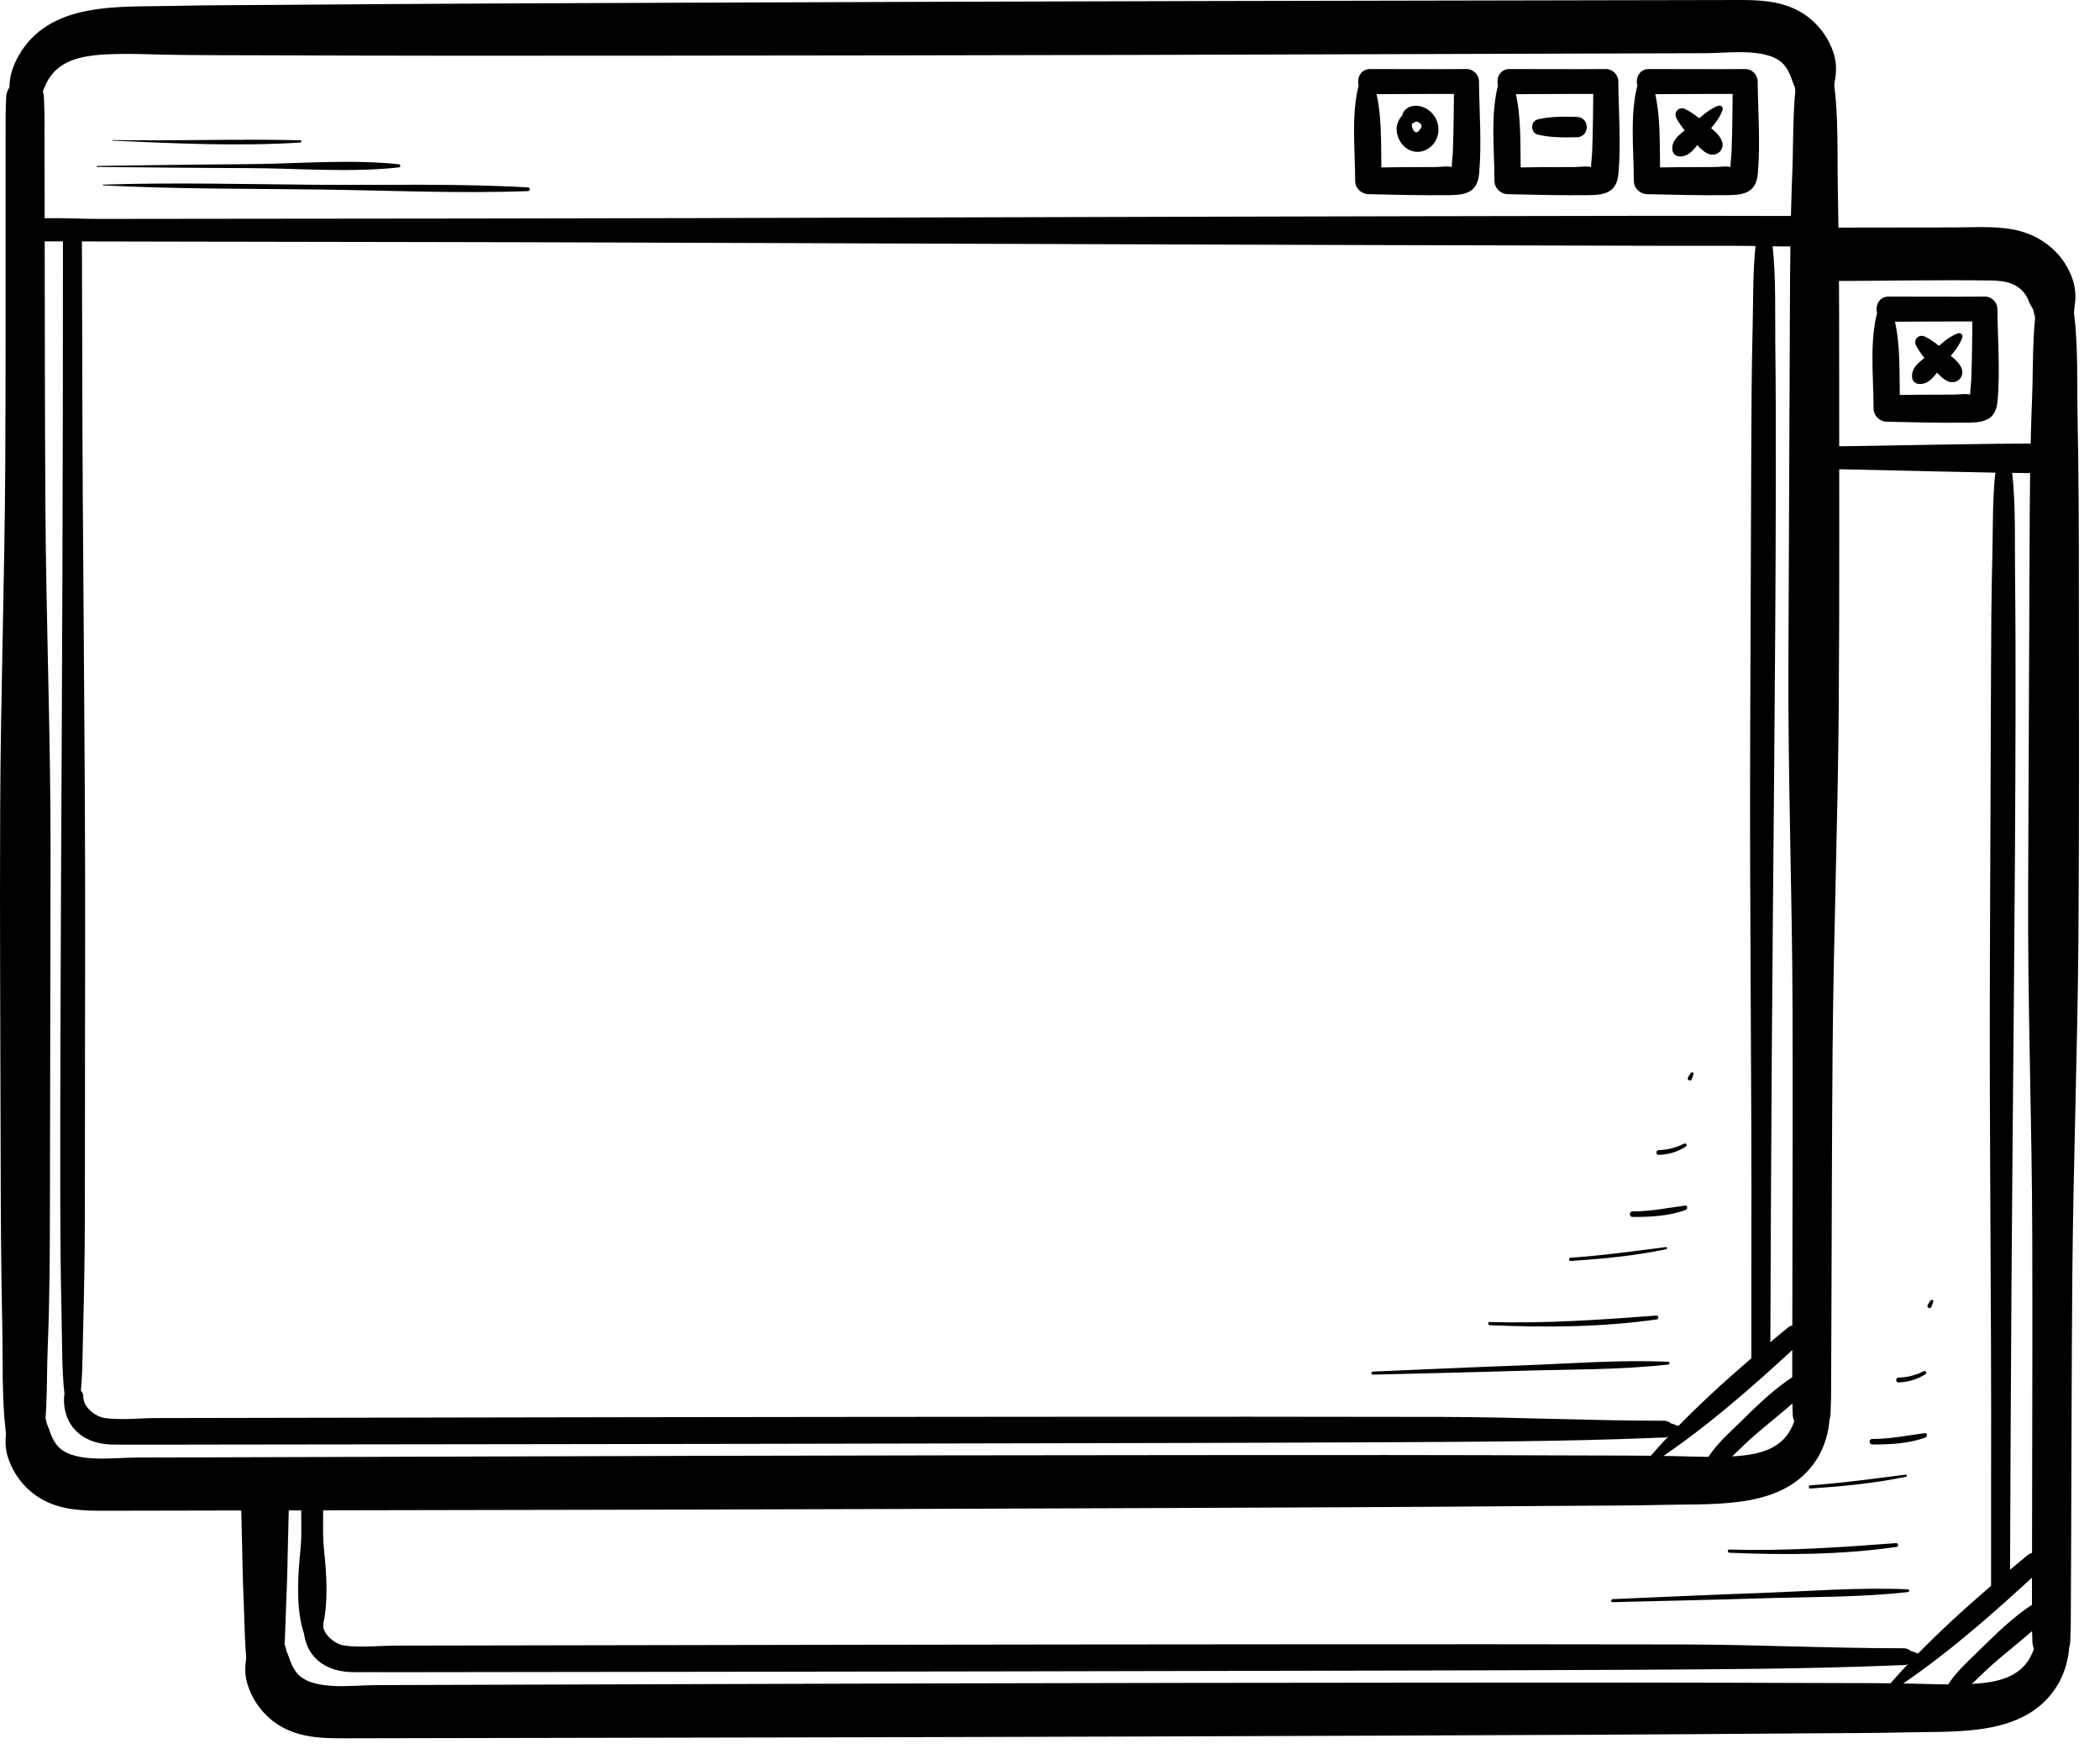
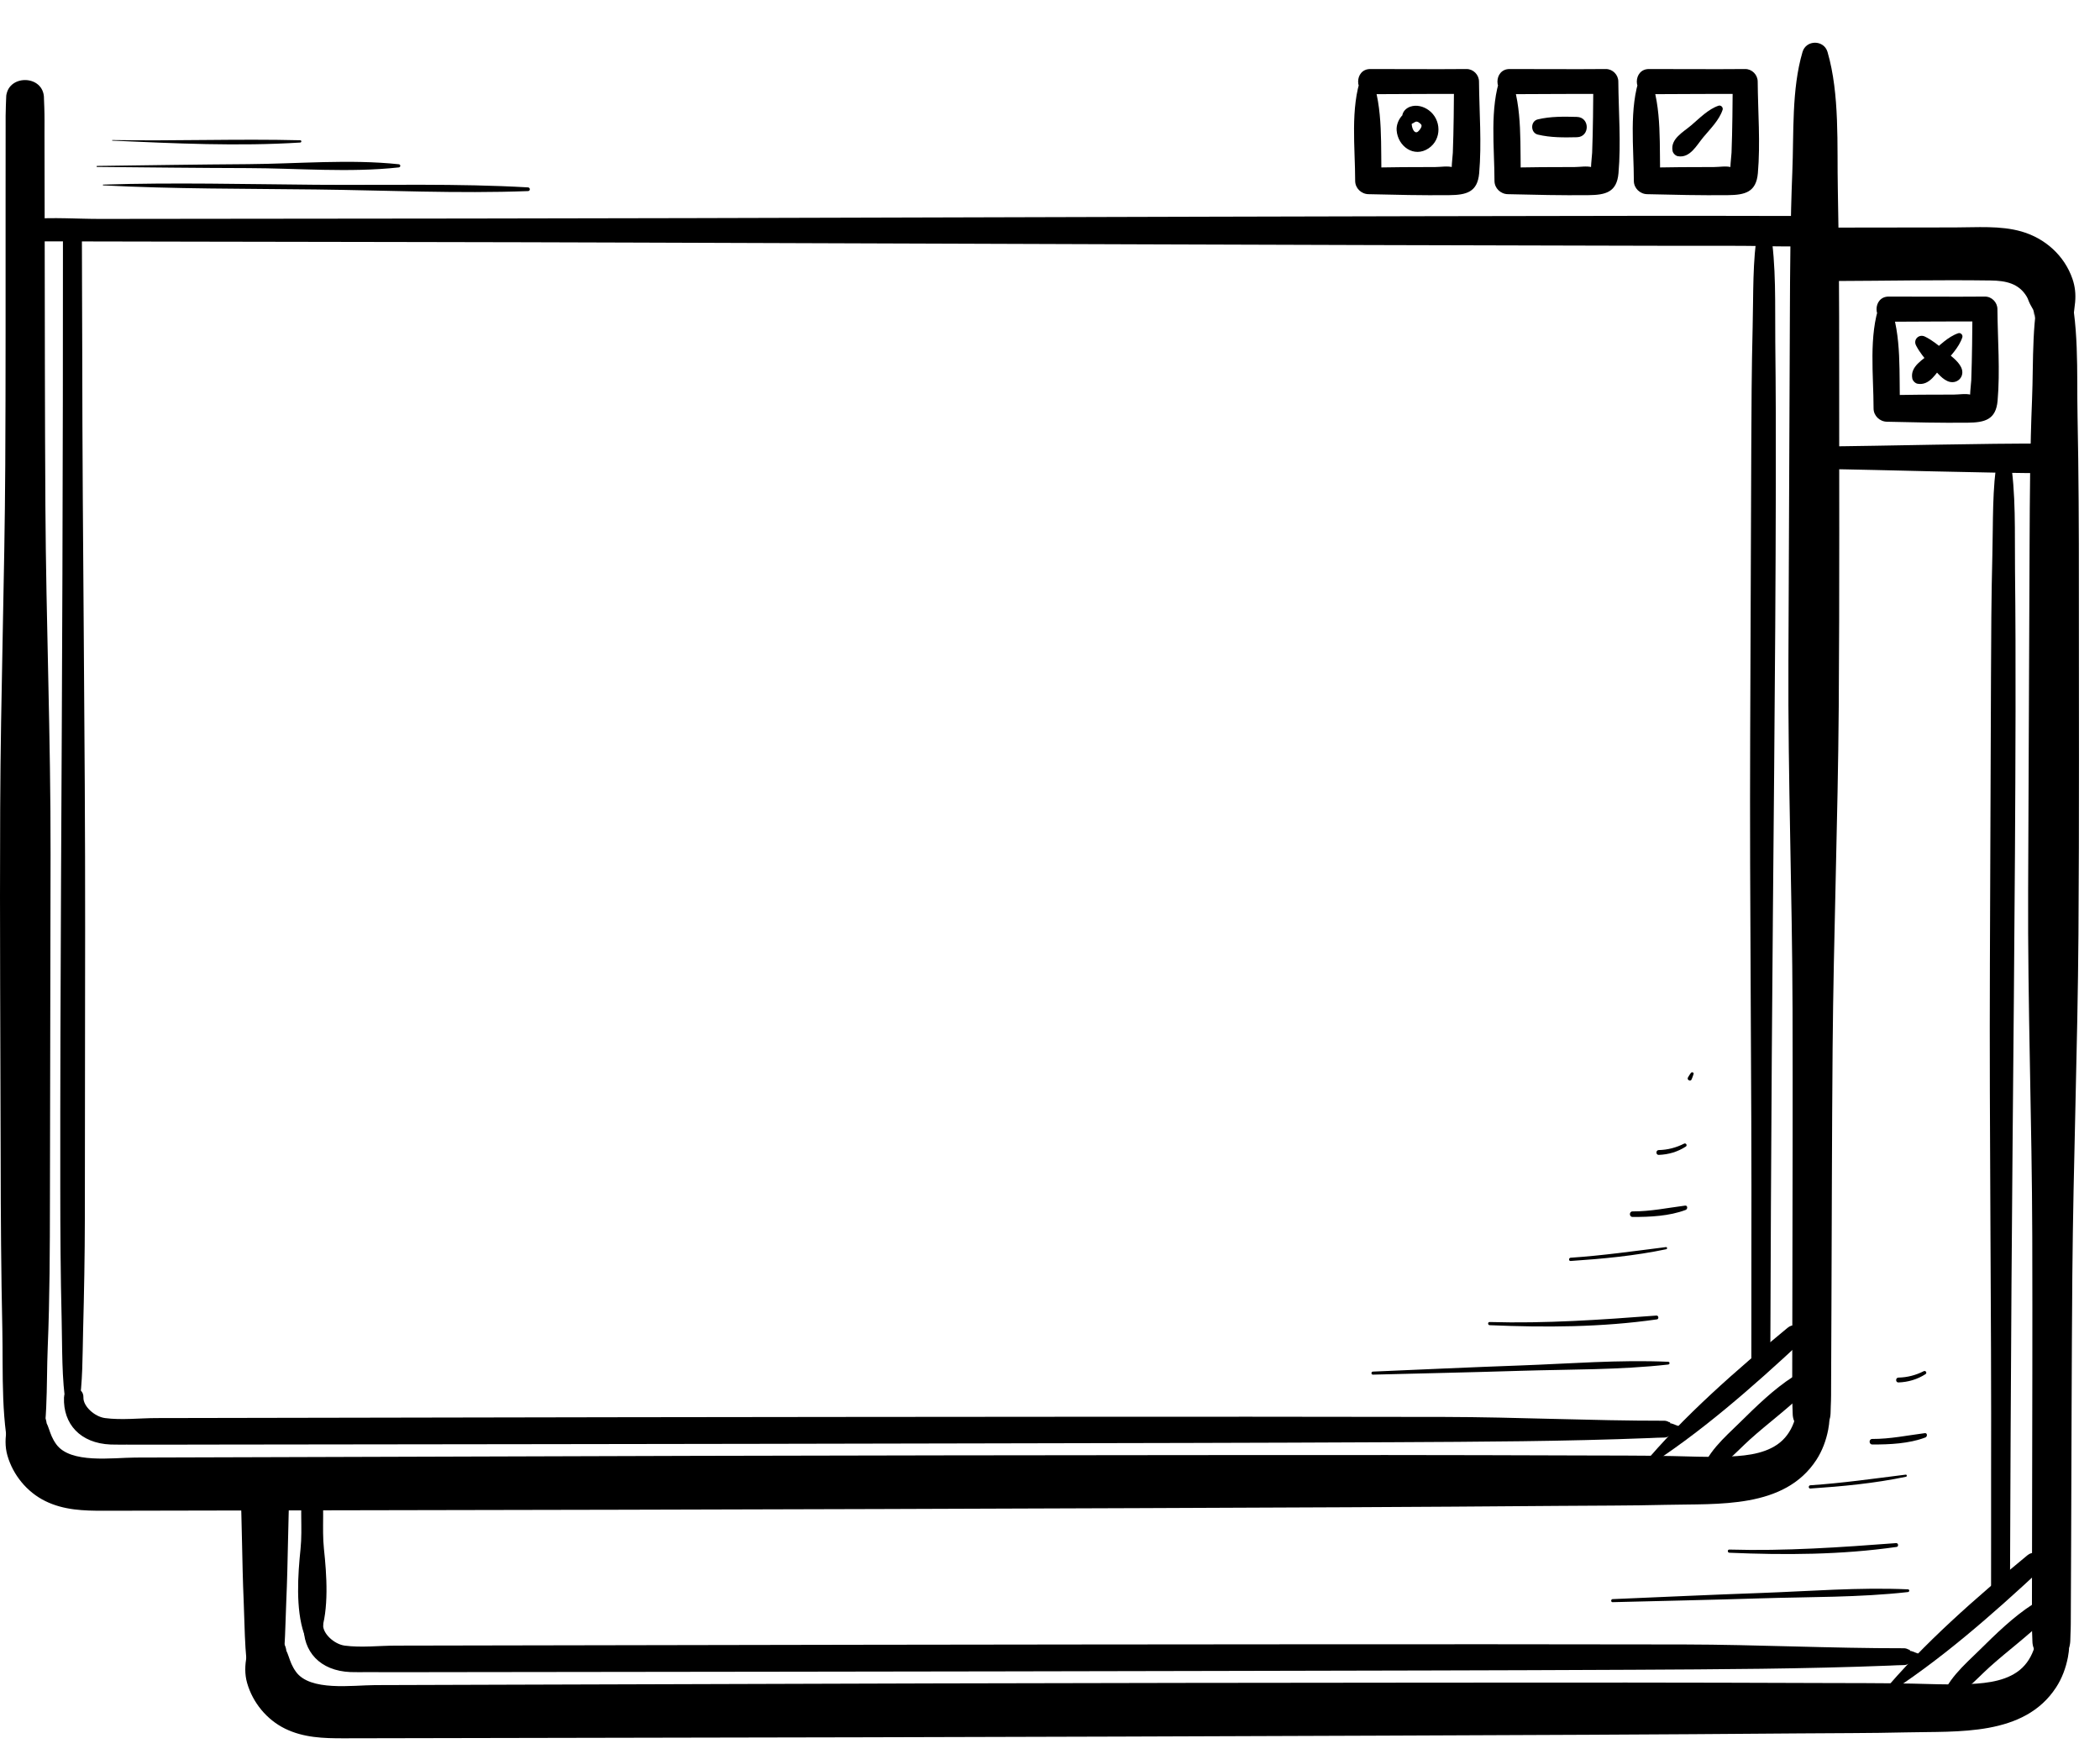
<svg xmlns="http://www.w3.org/2000/svg" width="91" height="76" viewBox="0 0 91 76" fill="none">
  <path d="M59.493 59.565C61.627 59.51 63.759 59.466 65.891 59.399C68.015 59.333 70.179 59.364 72.29 59.127C72.364 59.118 72.367 59.012 72.29 59.008C70.168 58.913 68.013 59.091 65.891 59.167C63.758 59.243 61.626 59.343 59.493 59.433C59.409 59.436 59.409 59.568 59.493 59.565Z" fill="black" />
  <path d="M64.552 57.422C66.969 57.526 69.404 57.514 71.802 57.17C71.895 57.156 71.874 56.998 71.779 57.005C69.369 57.188 66.971 57.355 64.55 57.285C64.464 57.281 64.464 57.419 64.552 57.422Z" fill="black" />
  <path d="M68.06 54.64C69.446 54.547 70.844 54.417 72.207 54.13C72.258 54.119 72.247 54.031 72.194 54.038C70.816 54.211 69.448 54.406 68.06 54.499C67.971 54.505 67.971 54.646 68.06 54.64Z" fill="black" />
  <path d="M70.744 52.732C71.496 52.735 72.337 52.697 73.047 52.427C73.138 52.392 73.137 52.227 73.022 52.241C72.255 52.339 71.524 52.494 70.744 52.492C70.591 52.491 70.591 52.73 70.744 52.732Z" fill="black" />
  <path d="M71.879 50.043C72.304 50.027 72.693 49.913 73.05 49.684C73.131 49.633 73.061 49.513 72.975 49.556C72.633 49.73 72.261 49.827 71.878 49.834C71.746 49.835 71.746 50.048 71.879 50.043Z" fill="black" />
  <path d="M73.3 46.777C73.334 46.7 73.362 46.622 73.388 46.541C73.413 46.468 73.311 46.436 73.271 46.492C73.227 46.556 73.184 46.617 73.146 46.686C73.084 46.79 73.255 46.883 73.3 46.777Z" fill="black" />
  <path d="M4.87 6.094C7.568 6.213 10.312 6.347 13.01 6.176C13.073 6.173 13.075 6.08 13.01 6.078C10.3 6.011 7.582 6.115 4.87 6.069C4.854 6.069 4.854 6.092 4.87 6.094Z" fill="black" />
  <path d="M4.205 7.233C6.385 7.252 8.563 7.279 10.742 7.284C12.889 7.289 15.146 7.488 17.28 7.254C17.368 7.245 17.368 7.125 17.28 7.117C15.146 6.891 12.89 7.099 10.742 7.113C8.563 7.127 6.385 7.162 4.205 7.19C4.179 7.192 4.179 7.233 4.205 7.233Z" fill="black" />
  <path d="M4.473 8.032C7.536 8.191 10.61 8.173 13.677 8.21C16.736 8.245 19.826 8.395 22.882 8.28C22.986 8.277 22.984 8.127 22.882 8.12C19.827 7.944 16.737 8.03 13.677 8.006C10.612 7.981 7.538 7.902 4.473 7.999C4.452 8.001 4.452 8.03 4.473 8.032Z" fill="black" />
  <path d="M69.881 69.424C72.015 69.37 74.147 69.326 76.279 69.259C78.403 69.192 80.567 69.224 82.678 68.986C82.752 68.977 82.755 68.872 82.678 68.868C80.556 68.773 78.401 68.951 76.279 69.027C74.146 69.102 72.013 69.203 69.881 69.292C69.797 69.296 69.797 69.428 69.881 69.424Z" fill="black" />
  <path d="M74.939 67.282C77.357 67.386 79.792 67.374 82.19 67.03C82.283 67.016 82.262 66.858 82.167 66.865C79.757 67.048 77.358 67.215 74.938 67.145C74.851 67.141 74.851 67.278 74.939 67.282Z" fill="black" />
  <path d="M78.448 64.5C79.834 64.407 81.232 64.276 82.595 63.989C82.646 63.979 82.635 63.891 82.582 63.898C81.204 64.07 79.836 64.266 78.448 64.359C78.358 64.364 78.358 64.505 78.448 64.5Z" fill="black" />
  <path d="M81.132 62.591C81.883 62.595 82.725 62.556 83.434 62.287C83.526 62.252 83.524 62.086 83.41 62.1C82.642 62.199 81.912 62.354 81.132 62.352C80.978 62.35 80.978 62.59 81.132 62.591Z" fill="black" />
  <path d="M82.267 59.903C82.691 59.887 83.081 59.773 83.438 59.544C83.519 59.493 83.448 59.373 83.362 59.415C83.021 59.589 82.649 59.686 82.265 59.693C82.133 59.695 82.133 59.908 82.267 59.903Z" fill="black" />
-   <path d="M83.688 56.637C83.722 56.559 83.75 56.482 83.776 56.401C83.801 56.327 83.699 56.295 83.658 56.352C83.614 56.415 83.572 56.477 83.533 56.545C83.472 56.649 83.642 56.743 83.688 56.637Z" fill="black" />
  <path d="M72.79 61.813C72.731 61.792 72.672 61.769 72.613 61.748C72.564 61.729 72.51 61.702 72.459 61.69C72.249 61.642 72.334 61.525 72.432 61.743C72.381 61.628 72.235 61.562 72.117 61.562C68.942 61.565 65.761 61.405 62.585 61.398C56.961 61.386 51.338 61.387 45.714 61.391C39.466 61.396 33.217 61.4 26.968 61.41C21.834 61.419 16.7 61.428 11.564 61.438C9.966 61.442 8.365 61.444 6.767 61.447C6.048 61.449 5.265 61.542 4.55 61.447C4.092 61.386 3.601 60.928 3.615 60.556C3.636 60.014 2.793 60.016 2.773 60.556C2.731 61.697 3.472 62.539 4.796 62.593C5.024 62.602 5.252 62.595 5.481 62.597C6.714 62.602 7.946 62.597 9.179 62.595C13.975 62.59 18.769 62.584 23.565 62.577C29.884 62.57 36.203 62.558 42.522 62.544C48.477 62.532 54.431 62.523 60.386 62.493C64.088 62.474 67.789 62.459 71.488 62.313C71.698 62.304 71.907 62.292 72.117 62.291C72.235 62.291 72.383 62.224 72.432 62.109C72.334 62.327 72.249 62.209 72.459 62.162C72.508 62.151 72.569 62.127 72.613 62.104C72.666 62.076 72.733 62.06 72.79 62.037C72.902 62 72.902 61.856 72.79 61.813Z" fill="black" />
  <path d="M76.172 9.928C75.934 11.316 75.985 12.775 75.948 14.181C75.903 15.962 75.896 17.744 75.888 19.526C75.874 23.644 75.859 27.762 75.841 31.879C75.811 39.314 75.913 46.749 75.894 54.186C75.89 55.743 75.897 57.299 75.892 58.855C75.89 59.384 76.711 59.384 76.713 58.855C76.727 54.486 76.749 50.112 76.778 45.742C76.832 37.481 76.94 29.222 76.952 20.961C76.956 18.917 76.952 16.872 76.929 14.828C76.912 13.217 76.98 11.52 76.711 9.928C76.667 9.661 76.218 9.661 76.172 9.928Z" fill="black" />
  <path d="M3.413 60.982C3.59 59.894 3.573 58.773 3.601 57.67C3.643 56.044 3.675 54.415 3.677 52.786C3.682 48.603 3.686 44.42 3.689 40.236C3.696 31.905 3.571 23.593 3.564 15.26C3.562 13.462 3.548 11.643 3.548 9.883C3.548 9.355 2.728 9.355 2.728 9.883C2.73 14.813 2.721 19.867 2.705 24.868C2.678 33.734 2.603 42.59 2.612 51.459C2.613 53.355 2.624 55.246 2.671 57.141C2.703 58.415 2.666 59.722 2.869 60.982C2.914 61.253 3.369 61.25 3.413 60.982Z" fill="black" />
  <path d="M83.177 71.673C83.119 71.652 83.059 71.629 83.001 71.608C82.952 71.588 82.897 71.562 82.847 71.55C82.637 71.502 82.722 71.384 82.82 71.603C82.769 71.488 82.623 71.421 82.505 71.421C79.33 71.425 76.149 71.264 72.973 71.257C67.349 71.245 61.726 71.247 56.102 71.25C49.853 71.256 43.605 71.259 37.356 71.27C32.222 71.278 27.088 71.287 21.952 71.298C20.354 71.301 18.753 71.303 17.155 71.307C16.436 71.308 15.653 71.402 14.938 71.307C14.48 71.245 13.989 70.787 14.003 70.416C14.024 69.874 13.181 69.875 13.161 70.416C13.119 71.557 13.86 72.398 15.184 72.453C15.412 72.462 15.64 72.455 15.869 72.456C17.102 72.462 18.334 72.456 19.567 72.455C24.363 72.449 29.157 72.444 33.953 72.437C40.272 72.43 46.591 72.418 52.91 72.404C58.864 72.391 64.819 72.382 70.774 72.353C74.476 72.333 78.177 72.319 81.876 72.173C82.086 72.164 82.295 72.152 82.505 72.15C82.623 72.15 82.771 72.083 82.82 71.969C82.722 72.187 82.637 72.069 82.847 72.022C82.896 72.011 82.957 71.986 83.001 71.963C83.054 71.935 83.121 71.919 83.177 71.897C83.29 71.86 83.29 71.715 83.177 71.673Z" fill="black" />
  <path d="M86.56 19.788C86.322 21.175 86.373 22.635 86.336 24.04C86.29 25.822 86.283 27.604 86.276 29.386C86.262 33.504 86.246 37.622 86.229 41.738C86.199 49.173 86.301 56.609 86.281 64.046C86.278 65.602 86.285 67.159 86.28 68.715C86.278 69.243 87.098 69.243 87.1 68.715C87.114 64.345 87.137 59.972 87.165 55.602C87.22 47.341 87.327 39.081 87.34 30.82C87.343 28.776 87.34 26.732 87.317 24.688C87.299 23.077 87.368 21.38 87.098 19.788C87.054 19.52 86.606 19.52 86.56 19.788Z" fill="black" />
  <path d="M13.883 70.793C14.265 69.729 14.156 68.224 14.038 67.122C13.94 66.203 14.082 65.225 13.92 64.32C13.852 63.93 13.198 63.928 13.13 64.32C12.973 65.227 13.119 66.203 13.023 67.122C12.908 68.231 12.806 69.719 13.176 70.793C13.297 71.143 13.76 71.136 13.883 70.793Z" fill="black" />
-   <path d="M1.194 5.032C1.527 4.615 1.715 4.312 1.916 3.815C2.071 3.43 2.284 3.108 2.631 2.87C3.31 2.402 4.251 2.361 5.05 2.34C5.76 2.322 6.469 2.356 7.177 2.37C8.52 2.396 9.865 2.391 11.21 2.396C16.794 2.417 22.377 2.419 27.96 2.412C35.155 2.403 42.351 2.4 49.547 2.379C55.775 2.359 62 2.34 68.228 2.322C70.133 2.317 72.038 2.31 73.945 2.305C74.93 2.301 76.753 2.027 77.369 2.886C77.716 3.37 77.626 3.689 78.026 4.183C77.943 3.984 77.862 3.787 77.779 3.588C77.779 3.608 77.779 3.627 77.777 3.646C77.728 4.729 79.411 4.727 79.461 3.646C79.464 3.56 79.29 4.407 79.457 3.777C79.477 3.706 79.485 3.634 79.499 3.564C79.58 3.178 79.589 2.775 79.482 2.395C79.244 1.546 78.626 0.806 77.839 0.419C77.038 0.025 76.172 -0.002 75.302 7.43155e-05C73.791 0.002 72.282 0.005 70.772 0.009C64.775 0.021 58.778 0.032 52.78 0.044C45.276 0.058 37.772 0.088 30.268 0.115C24.231 0.137 18.193 0.16 12.156 0.211C10.585 0.225 9.015 0.22 7.446 0.257C5.208 0.31 2.326 0.074 0.935 2.204C0.351 3.102 0.175 4.101 0.819 4.983C0.904 5.092 1.09 5.162 1.194 5.032Z" fill="black" />
  <path d="M78.452 60.433C78.3 60.623 78.066 60.753 77.939 60.959C77.816 61.16 77.811 61.431 77.728 61.65C77.584 62.035 77.353 62.361 77.013 62.595C76.358 63.046 75.455 63.099 74.686 63.121C73.946 63.144 73.207 63.107 72.467 63.093C71.117 63.067 69.766 63.072 68.416 63.067C62.87 63.046 57.324 63.044 51.778 63.051C44.573 63.06 37.369 63.063 30.166 63.084C23.979 63.104 17.792 63.121 11.605 63.141C9.691 63.146 7.779 63.153 5.865 63.158C4.877 63.162 3.05 63.438 2.434 62.577C2.087 62.093 2.178 61.775 1.777 61.28C1.86 61.479 1.941 61.676 2.023 61.875C2.023 61.855 2.023 61.836 2.025 61.817C2.074 60.734 0.391 60.736 0.342 61.817C0.338 61.903 0.513 61.056 0.346 61.687C0.326 61.757 0.317 61.827 0.303 61.9C0.222 62.283 0.212 62.69 0.321 63.069C0.566 63.919 1.171 64.655 1.964 65.044C2.765 65.439 3.633 65.465 4.502 65.463C6.003 65.461 7.501 65.458 9.001 65.454C14.977 65.442 20.954 65.431 26.93 65.419C34.414 65.405 41.897 65.375 49.382 65.349C55.428 65.326 61.472 65.303 67.518 65.252C69.083 65.238 70.652 65.245 72.217 65.206C74.45 65.151 77.322 65.387 78.709 63.259C78.964 62.868 79.133 62.412 79.221 61.954C79.355 61.253 79.227 61.028 78.825 60.48C78.744 60.371 78.556 60.301 78.452 60.433Z" fill="black" />
  <path d="M1.182 10.457C3.754 10.462 6.326 10.467 8.901 10.472C15.077 10.485 21.253 10.488 27.43 10.511C34.868 10.537 42.307 10.564 49.746 10.588C56.179 10.611 62.613 10.629 69.046 10.643C71.178 10.648 73.311 10.655 75.441 10.652C76.446 10.65 77.478 10.715 78.482 10.647C78.526 10.643 78.572 10.647 78.615 10.647C79.445 10.647 79.445 9.36 78.615 9.36C76.043 9.358 73.471 9.347 70.897 9.353C64.72 9.363 58.544 9.372 52.368 9.39C44.929 9.411 37.49 9.43 30.051 9.451C23.618 9.469 17.184 9.472 10.751 9.479C8.619 9.481 6.487 9.485 4.356 9.486C3.354 9.488 2.314 9.407 1.316 9.49C1.272 9.493 1.226 9.49 1.182 9.49C0.559 9.49 0.559 10.457 1.182 10.457Z" fill="black" />
  <path d="M78.109 2.252C77.63 3.88 77.737 5.775 77.667 7.463C77.581 9.555 77.57 11.65 77.561 13.742C77.542 18.732 77.519 23.721 77.498 28.711C77.475 33.717 77.663 38.715 77.677 43.721C77.688 47.686 77.677 51.652 77.67 55.617C77.669 56.984 77.665 58.352 77.663 59.718C77.663 60.091 77.654 60.465 77.669 60.838C77.672 60.935 77.676 61.031 77.679 61.128C77.691 61.44 77.683 61.331 77.683 61.241C77.679 62.296 79.318 62.297 79.322 61.241C79.32 61.544 79.324 61.135 79.334 60.928C79.35 60.626 79.347 60.325 79.348 60.023C79.353 58.938 79.357 57.853 79.362 56.767C79.378 52.985 79.382 49.203 79.413 45.421C79.456 40.486 79.642 35.555 79.679 30.621C79.716 25.6 79.695 20.577 79.697 15.554C79.699 13.098 79.688 10.645 79.639 8.191C79.6 6.289 79.727 4.086 79.193 2.252C79.035 1.717 78.265 1.718 78.109 2.252Z" fill="black" />
  <path d="M1.633 63.558C2.106 61.938 1.999 60.063 2.068 58.383C2.156 56.242 2.161 54.1 2.164 51.957C2.175 46.981 2.182 42.004 2.191 37.029C2.2 31.997 1.997 26.973 1.967 21.943C1.943 17.929 1.943 13.915 1.936 9.9C1.934 8.534 1.93 7.169 1.928 5.803C1.928 5.421 1.934 5.039 1.92 4.659C1.916 4.564 1.913 4.467 1.909 4.372C1.893 3.979 1.906 4.324 1.906 4.261C1.906 3.206 0.265 3.204 0.266 4.261C0.266 4.455 0.291 3.659 0.263 4.335C0.259 4.419 0.258 4.504 0.254 4.588C0.24 4.881 0.244 5.175 0.244 5.469C0.244 6.583 0.242 7.698 0.242 8.812C0.24 12.592 0.249 16.372 0.228 20.153C0.201 25.111 0.029 30.063 0.008 35.02C-0.015 40.096 0.02 45.173 0.029 50.249C0.032 52.695 0.048 55.137 0.101 57.582C0.141 59.498 0.016 61.709 0.552 63.56C0.705 64.091 1.478 64.09 1.633 63.558Z" fill="black" />
  <path d="M58.991 3.321C58.505 4.687 58.724 6.405 58.724 7.838C58.724 8.155 58.988 8.407 59.299 8.414C60.467 8.442 61.632 8.469 62.8 8.456C63.539 8.449 64.025 8.328 64.097 7.509C64.212 6.206 64.101 4.842 64.09 3.532C64.088 3.241 63.846 2.99 63.55 2.991C62.159 3.004 60.768 2.99 59.379 2.991C58.678 2.991 58.676 4.081 59.379 4.081C60.768 4.079 62.16 4.062 63.55 4.072C63.37 3.893 63.191 3.713 63.009 3.532C63 4.56 62.995 5.59 62.956 6.618C62.953 6.71 62.865 7.478 62.918 7.509C63.022 7.423 63.125 7.337 63.227 7.252C63.132 7.25 63.039 7.247 62.944 7.245C62.722 7.183 62.423 7.238 62.197 7.238C61.231 7.235 60.264 7.247 59.298 7.263C59.49 7.455 59.681 7.647 59.873 7.838C59.815 6.404 59.963 4.671 59.423 3.321C59.343 3.115 59.069 3.101 58.991 3.321Z" fill="black" />
  <path d="M65.028 3.321C64.543 4.687 64.761 6.405 64.761 7.838C64.761 8.155 65.025 8.407 65.337 8.414C66.504 8.442 67.669 8.469 68.837 8.456C69.576 8.449 70.062 8.328 70.134 7.509C70.249 6.206 70.138 4.842 70.127 3.532C70.126 3.241 69.883 2.99 69.587 2.991C68.196 3.004 66.805 2.99 65.416 2.991C64.715 2.991 64.713 4.081 65.416 4.081C66.805 4.079 68.198 4.062 69.587 4.072C69.407 3.893 69.228 3.713 69.046 3.532C69.037 4.56 69.032 5.59 68.993 6.618C68.99 6.71 68.902 7.478 68.955 7.509C69.059 7.423 69.162 7.337 69.265 7.252C69.169 7.25 69.076 7.247 68.981 7.245C68.759 7.183 68.46 7.238 68.235 7.238C67.268 7.235 66.301 7.247 65.335 7.263C65.527 7.455 65.719 7.647 65.91 7.838C65.852 6.404 66 4.671 65.46 3.321C65.382 3.115 65.108 3.101 65.028 3.321Z" fill="black" />
  <path d="M71.068 3.321C70.582 4.687 70.8 6.405 70.8 7.838C70.8 8.155 71.064 8.407 71.376 8.414C72.543 8.442 73.709 8.469 74.876 8.456C75.615 8.449 76.102 8.328 76.174 7.509C76.288 6.206 76.177 4.842 76.167 3.532C76.165 3.241 75.922 2.99 75.626 2.991C74.235 3.004 72.844 2.99 71.455 2.991C70.754 2.991 70.753 4.081 71.455 4.081C72.844 4.079 74.237 4.062 75.626 4.072C75.447 3.893 75.267 3.713 75.086 3.532C75.077 4.56 75.072 5.59 75.033 6.618C75.029 6.71 74.941 7.478 74.994 7.509C75.098 7.423 75.202 7.337 75.304 7.252C75.209 7.25 75.115 7.247 75.02 7.245C74.799 7.183 74.499 7.238 74.274 7.238C73.307 7.235 72.341 7.247 71.374 7.263C71.566 7.455 71.758 7.647 71.95 7.838C71.892 6.404 72.04 4.671 71.499 3.321C71.42 3.115 71.145 3.101 71.068 3.321Z" fill="black" />
  <path d="M61.46 4.886C60.962 4.588 60.486 5.168 60.521 5.647C60.571 6.34 61.273 6.851 61.905 6.428C62.486 6.039 62.465 5.176 61.909 4.773C61.683 4.61 61.389 4.529 61.118 4.62C60.808 4.724 60.636 5.06 60.877 5.326C60.933 5.39 61.032 5.411 61.113 5.388C61.312 5.335 61.337 5.187 61.513 5.328C61.59 5.39 61.617 5.421 61.594 5.495C61.574 5.56 61.483 5.684 61.426 5.717C61.182 5.861 61 4.997 61.439 4.97C61.481 4.967 61.5 4.911 61.46 4.886Z" fill="black" />
  <path d="M66.638 5.832C67.189 5.965 67.77 5.96 68.334 5.946C68.901 5.934 68.901 5.081 68.334 5.066C67.77 5.05 67.189 5.041 66.638 5.173C66.312 5.25 66.314 5.752 66.638 5.832Z" fill="black" />
-   <path d="M72.64 5.108C72.793 5.407 73.017 5.68 73.244 5.93C73.46 6.168 73.703 6.522 74.001 6.654C74.402 6.833 74.788 6.467 74.596 6.059C74.455 5.761 74.105 5.53 73.858 5.316C73.605 5.094 73.328 4.872 73.024 4.724C72.77 4.601 72.508 4.851 72.64 5.108Z" fill="black" />
  <path d="M74.471 4.58C74.026 4.729 73.647 5.122 73.295 5.423C72.943 5.724 72.376 6.015 72.478 6.541C72.497 6.641 72.603 6.749 72.705 6.768C73.235 6.863 73.515 6.3 73.814 5.942C74.11 5.587 74.503 5.201 74.647 4.756C74.679 4.654 74.573 4.545 74.471 4.58Z" fill="black" />
  <path d="M71.193 63.674C73.656 62.123 75.938 60.107 78.066 58.13C78.473 57.753 77.88 57.19 77.468 57.531C75.244 59.368 72.964 61.352 71.114 63.57C71.068 63.625 71.126 63.716 71.193 63.674Z" fill="black" />
  <path d="M73.765 63.914C74.578 63.705 75.235 62.907 75.843 62.363C76.621 61.664 77.48 61.037 78.223 60.301C78.554 59.974 78.123 59.382 77.716 59.644C76.848 60.203 76.094 60.949 75.362 61.669C74.76 62.261 73.885 63.005 73.726 63.873C73.721 63.898 73.739 63.921 73.765 63.914Z" fill="black" />
  <path d="M79.459 12.177C81.727 12.17 84 12.122 86.267 12.154C86.924 12.163 87.482 12.281 87.824 12.851C87.892 12.966 87.882 12.999 87.97 13.177C87.986 13.207 88.178 13.554 88.088 13.381C88.172 13.541 88.148 13.885 88.164 13.503C88.114 14.585 89.798 14.584 89.847 13.503C89.826 13.978 89.912 13.207 89.923 13.089C89.953 12.739 89.921 12.415 89.805 12.08C89.456 11.071 88.62 10.326 87.602 10.032C86.683 9.767 85.656 9.855 84.711 9.855C82.959 9.856 81.209 9.858 79.457 9.862C77.971 9.869 77.969 12.182 79.459 12.177Z" fill="black" />
  <path d="M88.84 70.293C88.688 70.483 88.454 70.613 88.327 70.819C88.204 71.02 88.199 71.291 88.116 71.509C87.972 71.895 87.741 72.221 87.401 72.455C86.746 72.905 85.843 72.958 85.074 72.981C84.334 73.004 83.595 72.967 82.855 72.953C81.505 72.927 80.154 72.932 78.804 72.927C73.258 72.905 67.712 72.904 62.166 72.911C54.961 72.919 47.757 72.923 40.554 72.944C34.367 72.963 28.18 72.981 21.993 73C20.079 73.006 18.167 73.013 16.253 73.018C15.265 73.022 13.438 73.298 12.822 72.437C12.475 71.953 12.566 71.634 12.165 71.139C12.248 71.338 12.329 71.536 12.411 71.734C12.411 71.715 12.411 71.696 12.413 71.676C12.462 70.594 10.779 70.595 10.73 71.676C10.726 71.763 10.901 70.916 10.733 71.546C10.714 71.617 10.705 71.687 10.691 71.759C10.61 72.143 10.6 72.55 10.709 72.928C10.954 73.779 11.559 74.515 12.351 74.904C13.153 75.298 14.021 75.325 14.89 75.323C16.39 75.321 17.889 75.317 19.389 75.314C25.364 75.302 31.342 75.291 37.318 75.279C44.802 75.265 52.285 75.235 59.77 75.208C65.816 75.185 71.86 75.162 77.906 75.111C79.471 75.097 81.04 75.104 82.605 75.066C84.838 75.011 87.709 75.247 89.097 73.118C89.352 72.728 89.521 72.272 89.609 71.814C89.743 71.113 89.614 70.888 89.213 70.34C89.132 70.231 88.944 70.16 88.84 70.293Z" fill="black" />
  <path d="M78.649 20.316C82.102 20.366 85.553 20.496 89.005 20.506C89.835 20.508 89.835 19.221 89.005 19.22C85.553 19.209 82.102 19.32 78.649 19.35C78.026 19.353 78.026 20.308 78.649 20.316Z" fill="black" />
  <path d="M88.497 12.112C88.018 13.74 88.125 15.635 88.055 17.323C87.969 19.415 87.958 21.51 87.949 23.602C87.93 28.591 87.907 33.581 87.886 38.571C87.863 43.576 88.051 48.575 88.065 53.581C88.076 57.545 88.065 61.512 88.058 65.477C88.056 66.844 88.053 68.212 88.051 69.578C88.051 69.951 88.042 70.324 88.056 70.698C88.06 70.794 88.064 70.891 88.067 70.988C88.079 71.3 88.071 71.191 88.071 71.101C88.067 72.155 89.706 72.157 89.71 71.101C89.708 71.404 89.712 70.995 89.722 70.787C89.738 70.486 89.734 70.185 89.736 69.882C89.741 68.798 89.745 67.713 89.75 66.627C89.766 62.845 89.77 59.063 89.801 55.281C89.844 50.346 90.03 45.415 90.067 40.481C90.104 35.46 90.083 30.437 90.085 25.413C90.087 22.957 90.076 20.505 90.027 18.05C89.988 16.149 90.115 13.946 89.581 12.112C89.423 11.576 88.653 11.578 88.497 12.112Z" fill="black" />
  <path d="M12.021 73.418C12.376 72.117 12.345 70.706 12.406 69.365C12.482 67.676 12.476 65.984 12.557 64.298C12.624 62.917 10.346 62.914 10.411 64.298C10.492 65.986 10.485 67.676 10.559 69.365C10.619 70.706 10.584 72.115 10.938 73.418C11.084 73.951 11.874 73.951 12.021 73.418Z" fill="black" />
  <path d="M81.456 13.18C80.97 14.546 81.188 16.265 81.188 17.698C81.188 18.015 81.452 18.267 81.764 18.274C82.931 18.302 84.097 18.328 85.264 18.316C86.004 18.309 86.489 18.188 86.562 17.369C86.676 16.066 86.565 14.701 86.555 13.392C86.553 13.101 86.31 12.849 86.014 12.851C84.623 12.863 83.232 12.849 81.843 12.851C81.142 12.851 81.141 13.941 81.843 13.941C83.232 13.939 84.625 13.921 86.014 13.932C85.834 13.752 85.655 13.573 85.474 13.392C85.465 14.42 85.459 15.45 85.421 16.478C85.417 16.57 85.329 17.337 85.382 17.369C85.486 17.283 85.59 17.196 85.692 17.112C85.597 17.11 85.503 17.107 85.408 17.105C85.186 17.043 84.887 17.098 84.662 17.098C83.695 17.094 82.729 17.107 81.762 17.122C81.954 17.314 82.146 17.506 82.338 17.698C82.28 16.263 82.428 14.531 81.887 13.18C81.808 12.974 81.533 12.96 81.456 13.18Z" fill="black" />
  <path d="M83.028 14.967C83.181 15.267 83.405 15.54 83.632 15.79C83.848 16.027 84.091 16.381 84.389 16.513C84.79 16.693 85.176 16.327 84.984 15.918C84.843 15.621 84.493 15.39 84.246 15.175C83.993 14.953 83.716 14.732 83.412 14.584C83.158 14.46 82.896 14.71 83.028 14.967Z" fill="black" />
  <path d="M84.859 14.439C84.413 14.589 84.035 14.982 83.683 15.283C83.331 15.584 82.764 15.874 82.866 16.401C82.885 16.501 82.991 16.608 83.093 16.628C83.623 16.723 83.903 16.16 84.202 15.802C84.498 15.447 84.891 15.061 85.035 14.615C85.067 14.513 84.961 14.404 84.859 14.439Z" fill="black" />
  <path d="M81.581 73.534C84.044 71.983 86.326 69.967 88.454 67.99C88.861 67.613 88.268 67.049 87.856 67.391C85.632 69.227 83.352 71.212 81.501 73.43C81.456 73.484 81.514 73.576 81.581 73.534Z" fill="black" />
  <path d="M84.153 73.773C84.966 73.564 85.623 72.766 86.231 72.222C87.009 71.523 87.868 70.896 88.611 70.16C88.942 69.833 88.511 69.241 88.104 69.504C87.236 70.062 86.482 70.808 85.75 71.528C85.148 72.12 84.273 72.865 84.114 73.733C84.109 73.757 84.126 73.78 84.153 73.773Z" fill="black" />
</svg>